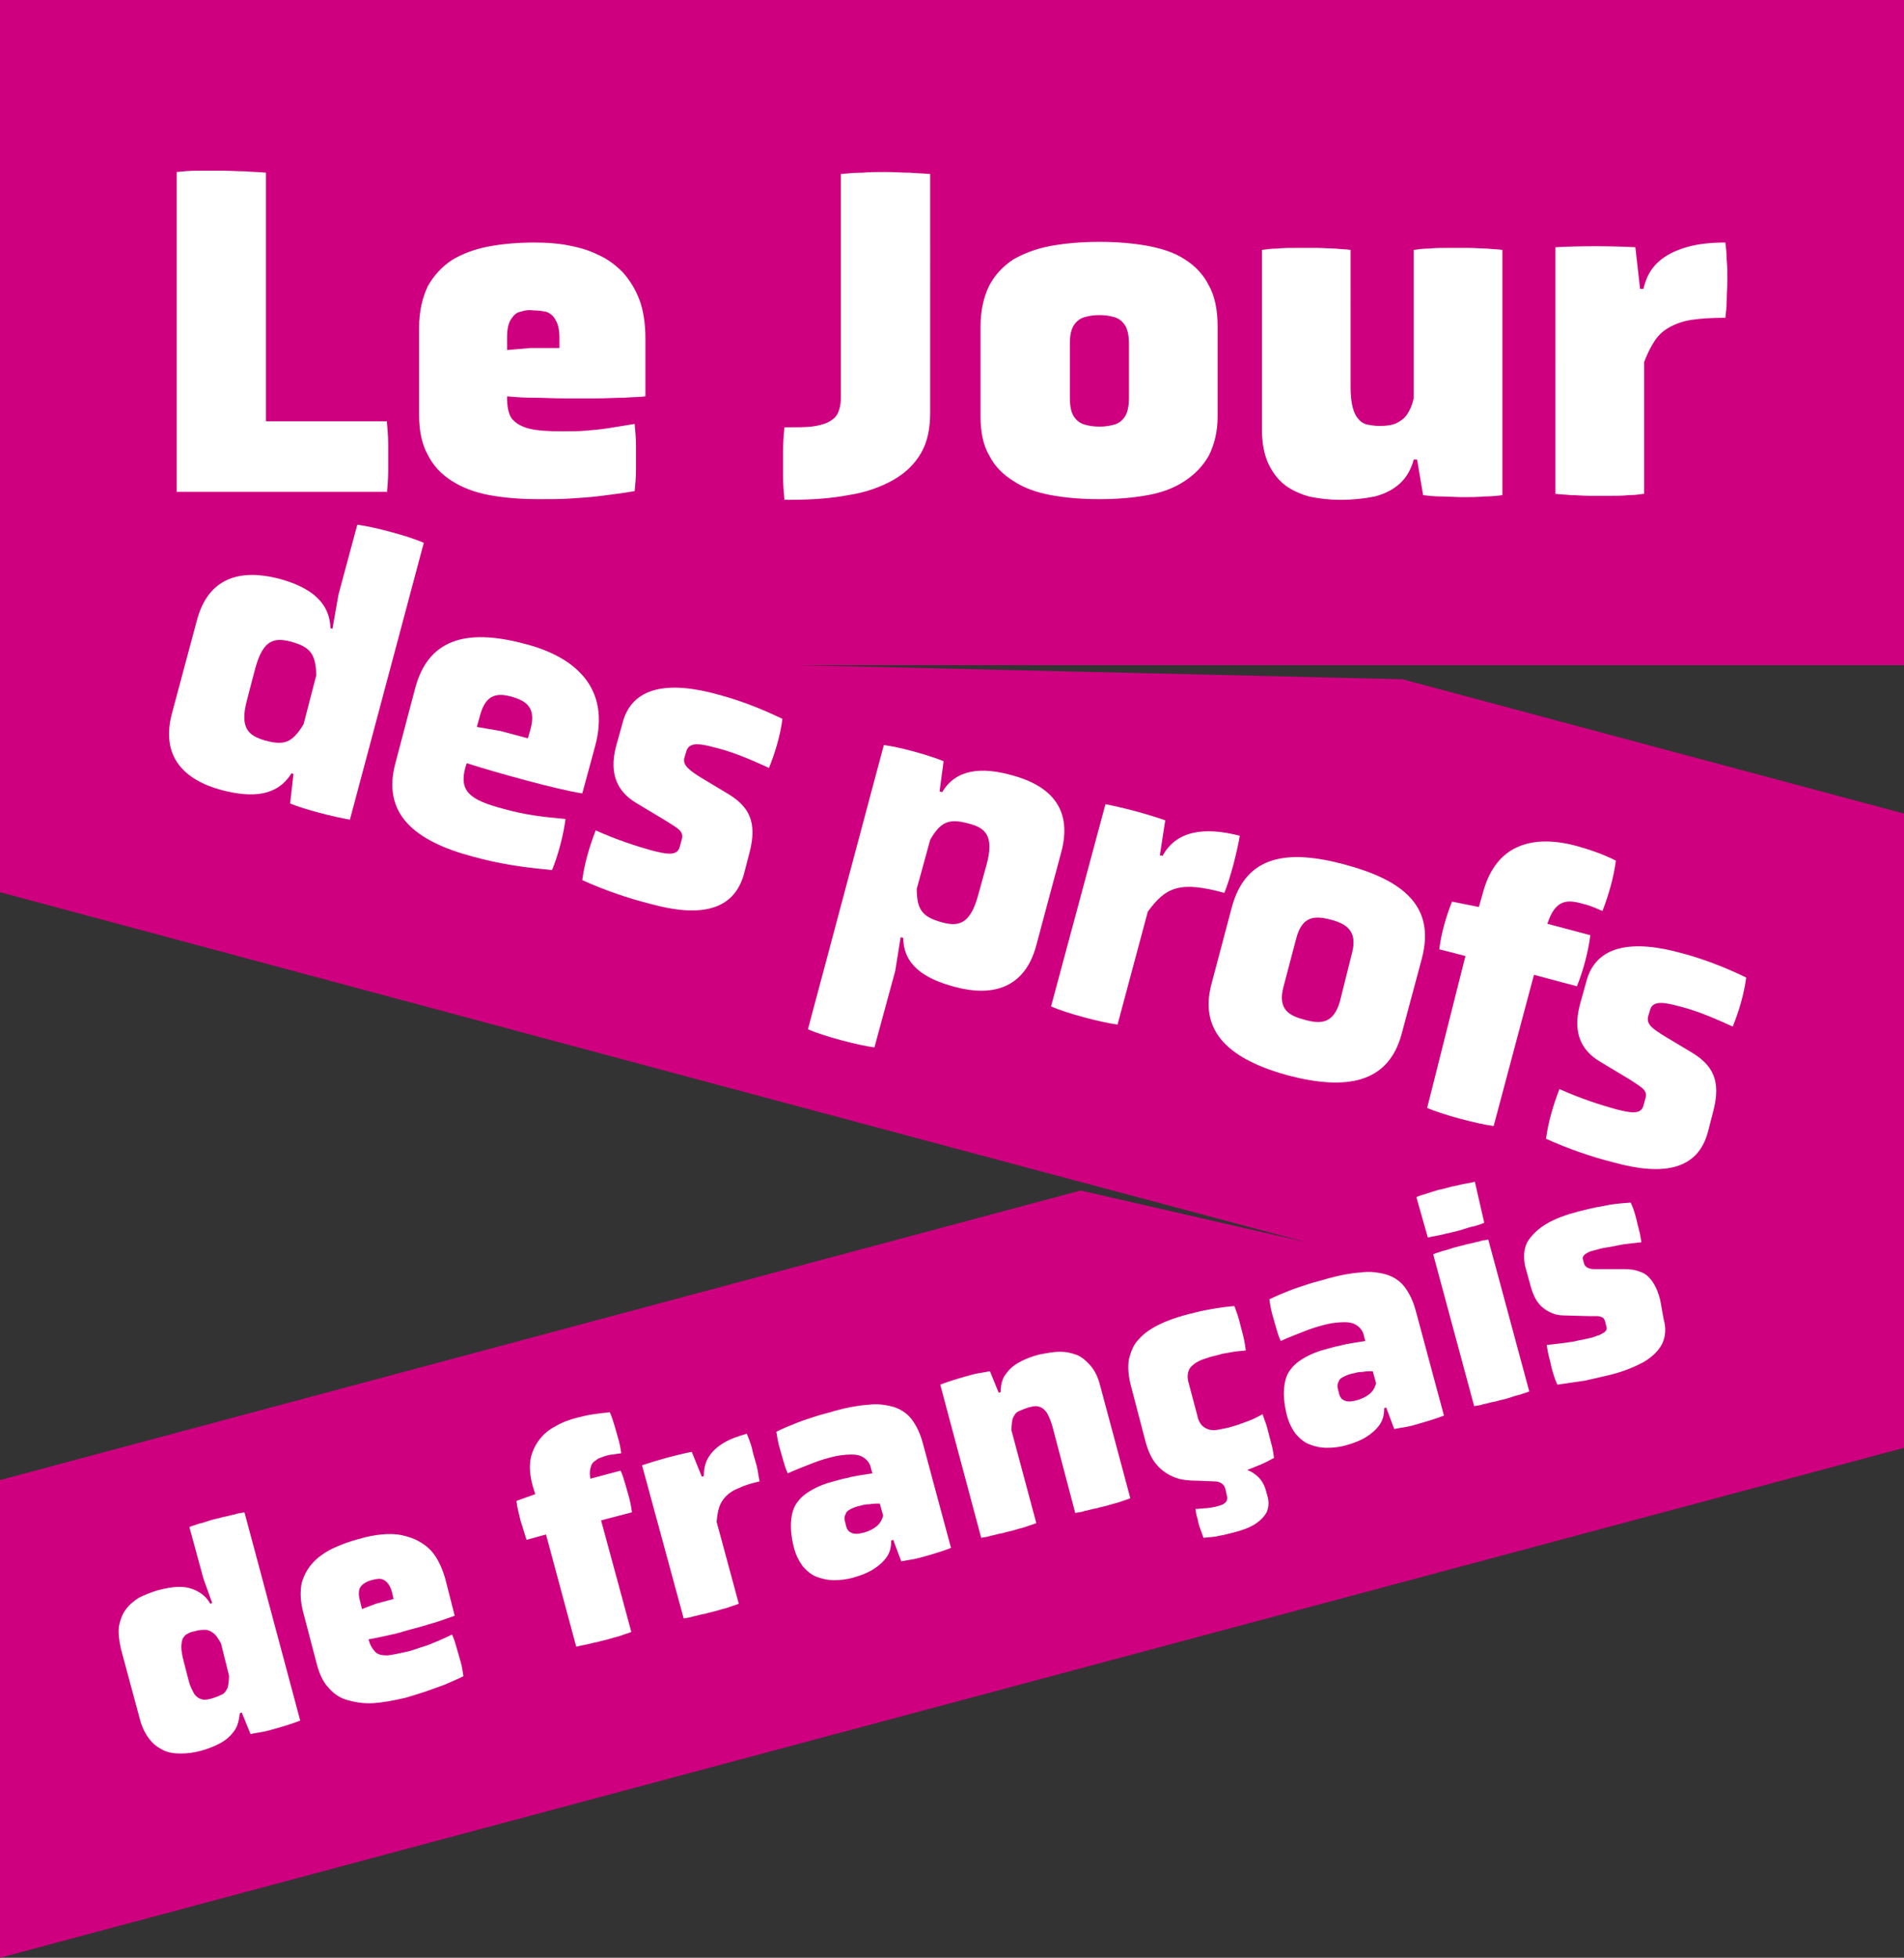
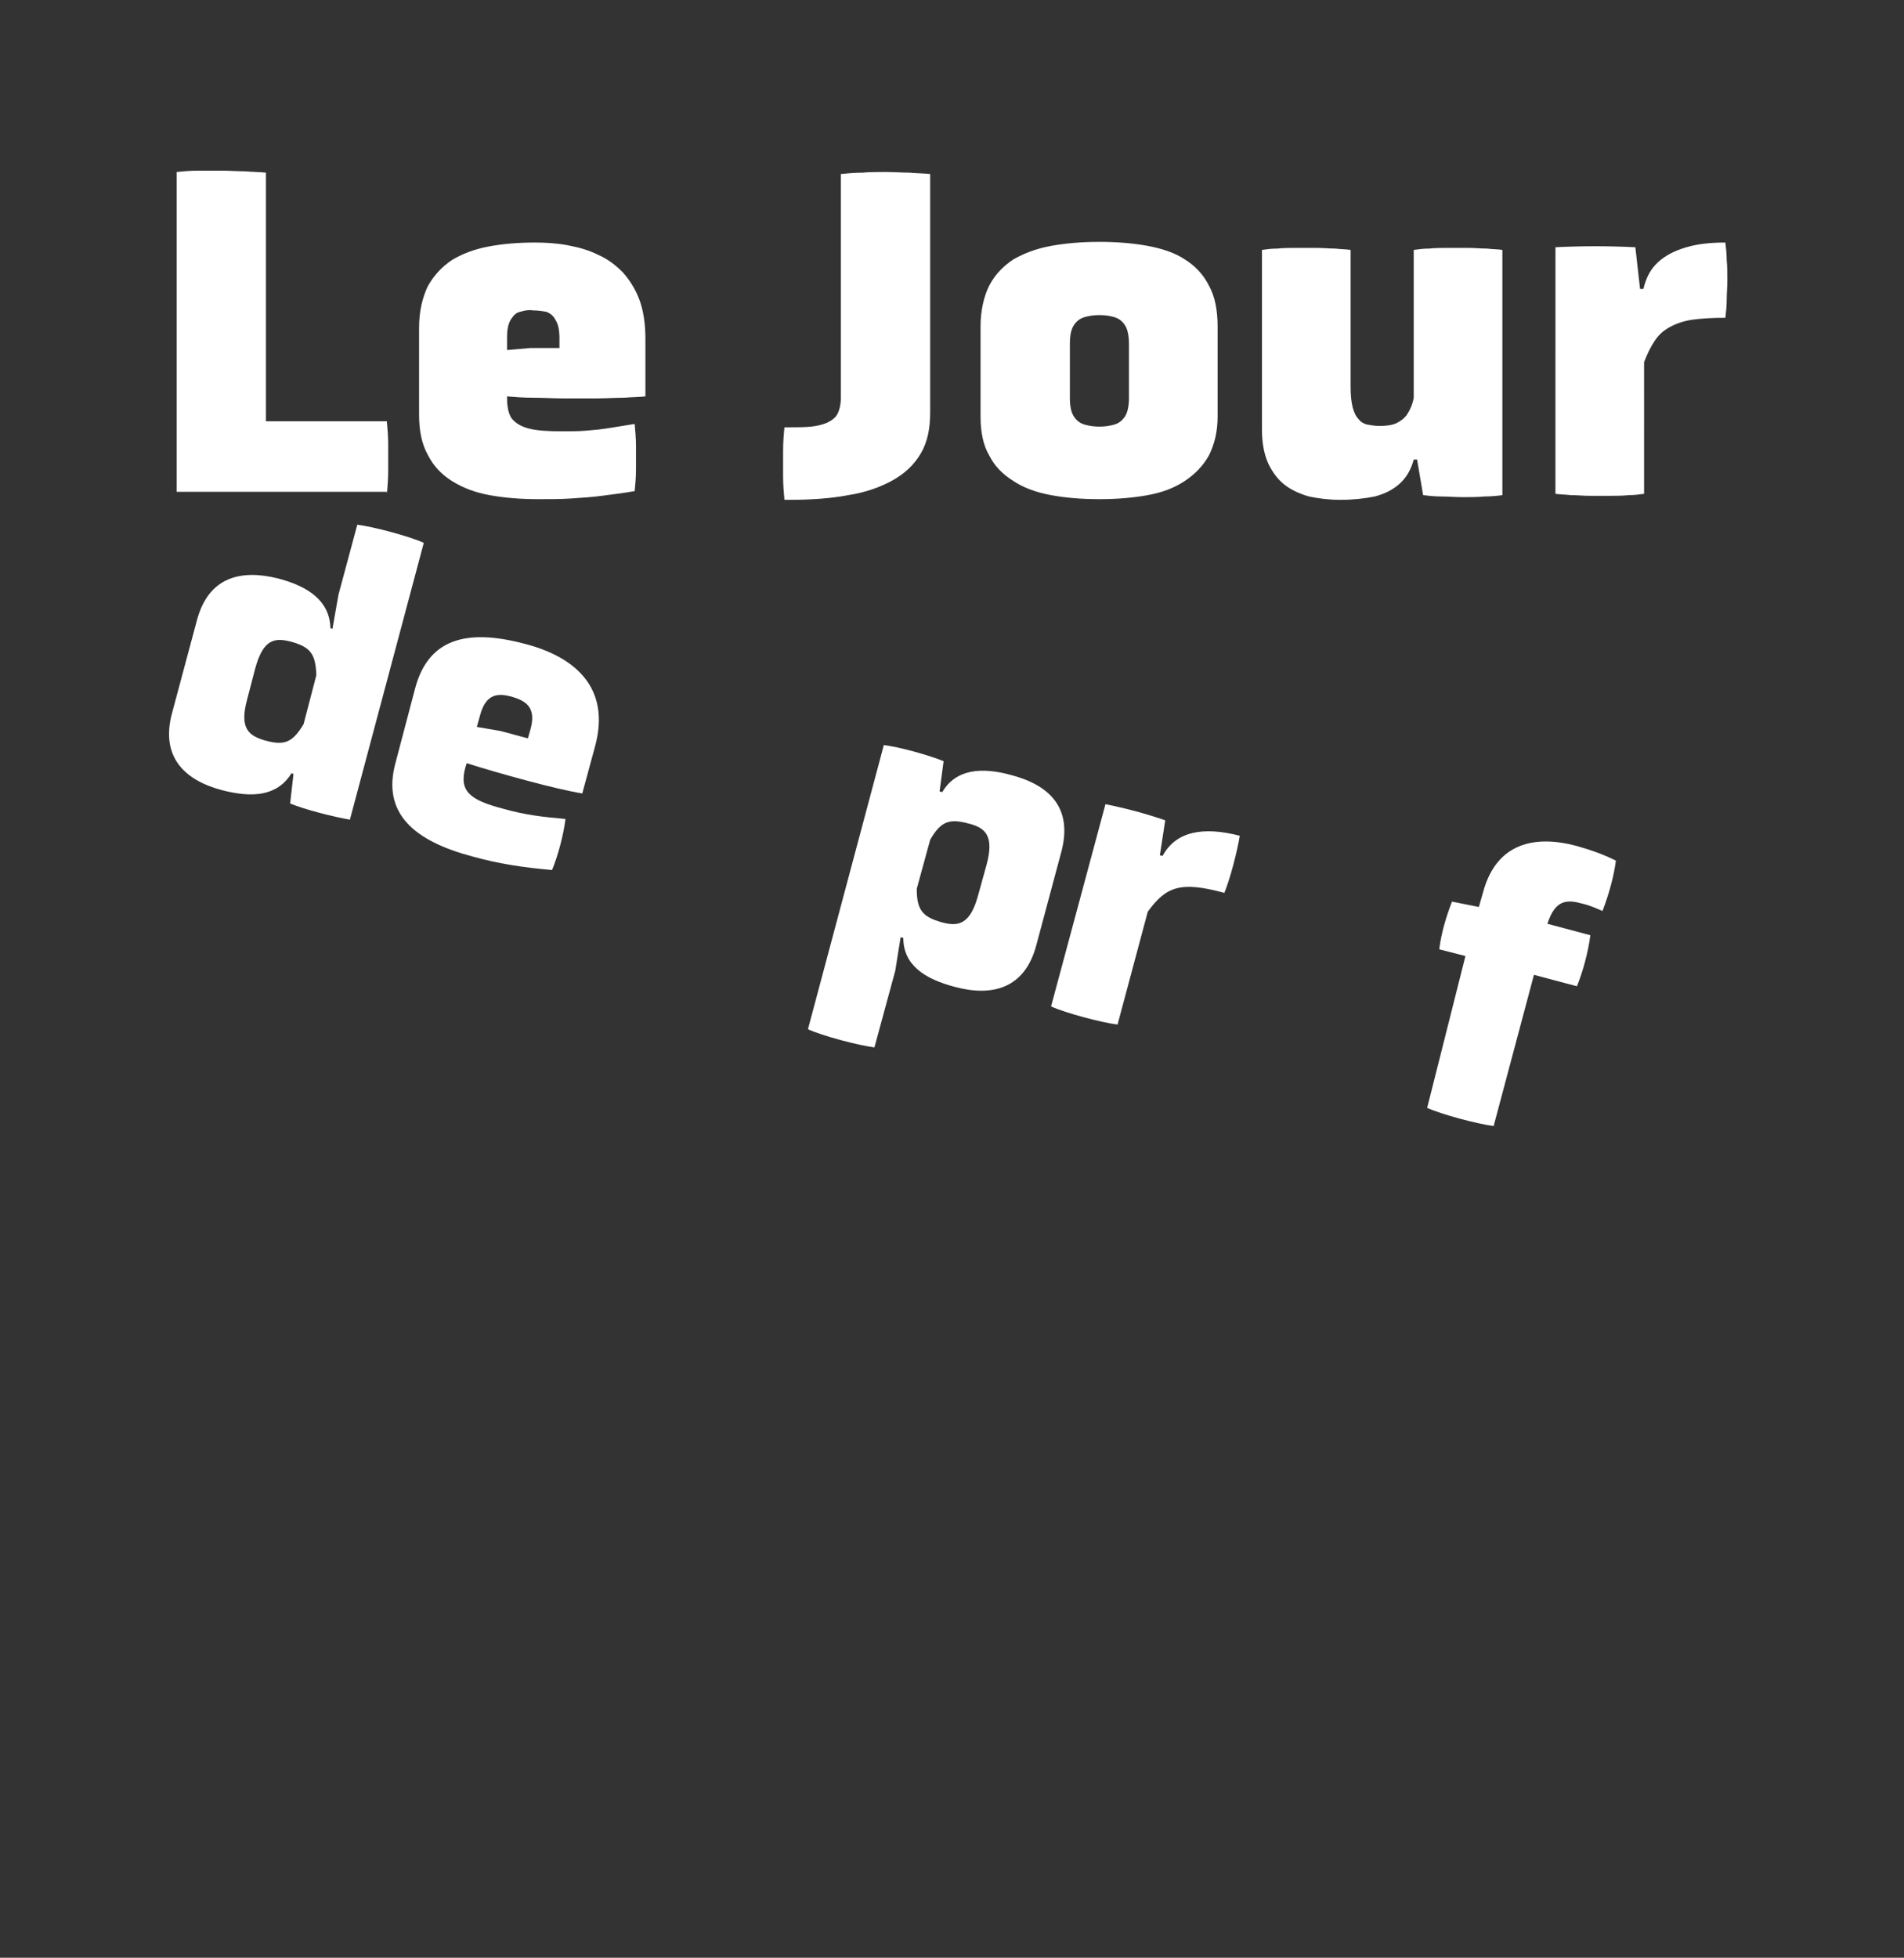
<svg xmlns="http://www.w3.org/2000/svg" version="1.1" id="Layer_1" x="0px" y="0px" viewBox="0 0 283.5 291.4" style="enable-background:new 0 0 283.5 291.4;" xml:space="preserve">
  <rect x="0" y="0" width="283.5" height="291.4" fill="#333333" stroke="none" />
  <style type="text/css">
	.st0{fill-rule:evenodd;clip-rule:evenodd;fill:#CF007F;}
	.st1{fill:#FFFFFF;}
</style>
  <g>
-     <path class="st0" d="M283.5,215.5L0,291.4v-71.1l160.9-43.1l33.6,7.7C129.6,167.6,64.8,150.2,0,132.8V0l283.5,0v99H118.8l90,2.1   l74.7,20V215.5z" />
    <path class="st1" d="M231.6,73.5c0.6,0.1,1.4,0.1,2.3,0.2c0.9,0,1.8,0.1,2.8,0.1c1,0,2,0,3,0c1,0,1.9,0,2.8-0.1   c0.9,0,1.6-0.1,2.3-0.2V53.9c0.5-1.3,1-2.3,1.6-3.2c0.6-0.9,1.3-1.5,2.2-2c0.9-0.5,2-0.9,3.3-1.1c1.4-0.2,3-0.3,5-0.3   c0.1-0.8,0.2-1.7,0.2-2.6c0-1,0.1-2,0.1-3c0-1,0-2-0.1-3c0-1-0.1-1.8-0.2-2.6c-2.2,0-4.1,0.2-5.8,0.7c-1.7,0.5-3.1,1.2-4.2,2.2   c-1.1,1-1.8,2.3-2.2,4h-0.5l-0.7-6.2c-4-0.2-8-0.2-11.9,0V73.5z M211.9,73.7c0.8,0.1,1.7,0.2,2.7,0.2c1,0,2.1,0.1,3.2,0.1   c1.1,0,2.2,0,3.2-0.1c1,0,2-0.1,2.7-0.2V37.2c-0.6-0.1-1.4-0.1-2.3-0.2c-0.9,0-1.8-0.1-2.8-0.1c-1,0-2,0-3,0c-1,0-1.9,0-2.8,0.1   c-0.9,0-1.6,0.1-2.3,0.2v22c-0.2,1.1-0.6,1.9-1,2.5c-0.4,0.6-1,1-1.6,1.3c-0.7,0.3-1.5,0.4-2.5,0.4c-0.7,0-1.2-0.1-1.8-0.2   c-0.5-0.1-1-0.4-1.3-0.8c-0.4-0.4-0.7-1-0.9-1.8c-0.2-0.8-0.3-1.8-0.3-3V37.2c-0.6-0.1-1.4-0.1-2.3-0.2c-0.9,0-1.8-0.1-2.8-0.1   c-1,0-2,0-3,0c-1,0-1.9,0-2.8,0.1c-0.9,0-1.6,0.1-2.3,0.2v26.7c0,2,0.3,3.6,0.9,5c0.6,1.3,1.4,2.4,2.4,3.2c1,0.8,2.3,1.4,3.7,1.8   c1.4,0.3,3,0.5,4.7,0.5c1.9,0,3.6-0.2,5.1-0.5c1.5-0.4,2.7-1,3.7-1.9c1-0.9,1.7-2.1,2.1-3.6h0.5L211.9,73.7z M168.1,59.2   c0,1.2-0.2,2.2-0.6,2.8c-0.4,0.6-0.9,1-1.6,1.2c-0.7,0.2-1.4,0.3-2.2,0.3c-0.8,0-1.5-0.1-2.2-0.3c-0.7-0.2-1.2-0.6-1.6-1.2   c-0.4-0.6-0.6-1.5-0.6-2.8v-8c0-1.3,0.2-2.2,0.6-2.8c0.4-0.6,0.9-1,1.6-1.2c0.7-0.2,1.4-0.3,2.2-0.3c0.8,0,1.5,0.1,2.2,0.3   c0.7,0.2,1.2,0.6,1.6,1.2c0.4,0.6,0.6,1.6,0.6,2.8V59.2z M181.3,48.6c0-2.4-0.4-4.5-1.3-6.1c-0.8-1.6-2-2.9-3.6-3.9   c-1.5-1-3.4-1.6-5.5-2c-2.2-0.4-4.6-0.6-7.2-0.6c-2.6,0-5,0.2-7.2,0.6c-2.2,0.4-4,1.1-5.6,2c-1.5,1-2.7,2.2-3.6,3.9   c-0.8,1.6-1.3,3.7-1.3,6.1V62c0,2.3,0.4,4.3,1.3,5.8c0.8,1.6,2,2.8,3.6,3.8c1.5,1,3.4,1.7,5.6,2.1c2.2,0.4,4.5,0.6,7.2,0.6   c2.6,0,5-0.2,7.2-0.6c2.2-0.4,4-1.1,5.5-2.1c1.5-1,2.7-2.2,3.6-3.8c0.8-1.6,1.3-3.5,1.3-5.8V48.6z M117.4,74.4   c3.3,0,6.3-0.2,8.9-0.7c2.6-0.4,4.8-1.2,6.6-2.2c1.8-1,3.2-2.3,4.2-4c1-1.7,1.4-3.7,1.4-6.1V25.9c-0.9-0.1-2-0.1-3.1-0.2   c-1.1,0-2.3-0.1-3.5-0.1c-1.2,0-2.4,0-3.5,0.1c-1.1,0-2.2,0.1-3.2,0.2v33.3c0,1-0.2,1.8-0.5,2.4c-0.3,0.6-0.9,1-1.5,1.3   c-0.7,0.3-1.5,0.5-2.4,0.6c-1,0.1-2,0.1-3.2,0.1h-0.8c-0.1,1-0.2,2.2-0.2,3.5c0,1.3,0,2.5,0,3.8c0,1.3,0.1,2.4,0.2,3.5H117.4z    M83.2,51.8H79l-3.5,0.3v-1.9c0-1.2,0.2-2.1,0.6-2.7c0.4-0.6,0.8-1,1.4-1.1c0.6-0.2,1.2-0.3,1.9-0.2c0.7,0,1.3,0.1,1.9,0.2   c0.6,0.2,1.1,0.6,1.4,1.2c0.4,0.6,0.6,1.5,0.6,2.7V51.8z M96.1,50.4c0-2.2-0.3-4.2-0.9-5.8c-0.6-1.6-1.5-3-2.5-4.1   c-1.1-1.1-2.3-2-3.7-2.6c-1.4-0.7-2.9-1.1-4.5-1.4c-1.6-0.3-3.2-0.4-4.9-0.4c-2.5,0-4.8,0.2-6.9,0.6c-2.1,0.4-3.9,1.1-5.4,2   c-1.5,1-2.7,2.3-3.6,3.9c-0.8,1.7-1.3,3.7-1.3,6.2v12.9c0,2.4,0.4,4.4,1.3,6c0.8,1.6,2,2.9,3.6,3.9c1.6,1,3.4,1.7,5.6,2.1   c2.2,0.4,4.6,0.6,7.3,0.6c1.7,0,3.3,0,4.8-0.1c1.5-0.1,3.1-0.2,4.6-0.4c1.5-0.2,3.2-0.4,4.9-0.7c0.1-1,0.2-2.1,0.2-3.3   c0-1.2,0-2.3,0-3.4c0-1.1-0.1-2.2-0.2-3.3c-1.3,0.2-2.5,0.4-3.7,0.6c-1.2,0.2-2.3,0.3-3.5,0.4c-1.2,0.1-2.4,0.1-3.6,0.1   c-2.1,0-3.7-0.1-4.9-0.4c-1.2-0.3-2-0.8-2.6-1.5c-0.5-0.7-0.7-1.8-0.7-3.1V59c1.2,0.1,2.4,0.2,3.9,0.2c1.5,0,3,0.1,4.6,0.1   c1.6,0,3.1,0,4.7,0c1.5,0,2.9-0.1,4.2-0.1c1.3-0.1,2.4-0.1,3.2-0.2V50.4z M57.6,73.5c0.1-1,0.2-2.2,0.2-3.5c0-1.3,0-2.5,0-3.8   c0-1.3-0.1-2.4-0.2-3.5h-18v-37c-0.9-0.1-2-0.1-3.1-0.2c-1.1,0-2.3-0.1-3.5-0.1c-1.2,0-2.4,0-3.5,0c-1.2,0-2.2,0.1-3.2,0.2v47.6   H57.6z" />
  </g>
  <g>
    <path class="st1" d="M43.7,115.2l-0.3-0.1c-2.1,3.4-5.8,3.7-10.4,2.5c-5.6-1.5-9.1-5-7.4-11.4l3.7-13.8c1.7-6.5,6.5-7.7,12.1-6.3   c4.6,1.2,7.7,3.4,7.8,7.4l0.3,0.1l0.9-5.1l2.8-10.4c2.4,0.3,7.7,1.7,9.9,2.7l-11,41.2c-2.4-0.4-6.7-1.5-8.9-2.4L43.7,115.2z    M47.1,100.5c-0.1-3.2-0.9-4.2-3.8-5c-2.4-0.6-4.1-0.4-5.3,4l-1.2,4.6c-1.2,4.4,0.3,5.4,2.6,6.1c2.9,0.8,4.1,0.4,5.8-2.4   L47.1,100.5z" />
    <path class="st1" d="M86.7,118.1c-3.8-0.6-12.5-3-17.2-4.5l-0.2,0.6c-1,3.6,0.7,4.9,5.7,6.2c3.2,0.9,5.8,1.2,9.2,1.5   c-0.3,2.4-1.1,5.4-2,7.6c-4.4-0.4-7.8-0.9-11.8-2c-8.7-2.3-13.6-6.4-11.5-14l2.9-11c2.1-8,8.5-8.8,16.6-6.6   c7.1,1.9,12.6,6.4,10.2,15.2L86.7,118.1z M79,108.5c0.9-3.3-0.8-4.2-2.8-4.8c-1.9-0.5-3.8-0.6-4.7,2.7l-0.5,1.8l3.5,0.6l4.1,1.1   L79,108.5z" />
-     <path class="st1" d="M110.8,130c-1.5,5.6-6.6,6.6-14.1,4.5c-3.2-0.8-6.7-2-10-3.5c0.3-2.4,1.1-5.1,2-7.4c3.1,1.4,6.2,2.4,8.4,3   c2,0.5,3.7,0.9,4.1-0.5l0.3-1.1c0.4-1.3-0.6-1.7-2.3-2.8l-4.5-2.7c-2.8-1.7-4-4.3-3-8.3l1-3.6c1.4-5.4,6.8-6.3,14.3-4.2   c3,0.8,6.2,2,9.5,3.6c-0.3,2.4-1.1,5.1-2,7.3c-3.5-1.6-5.8-2.5-8.3-3.1c-1.9-0.5-3.6-0.8-4,0.6l-0.3,1c-0.3,1.1,0.8,1.9,2.4,2.9   l4,2.4c3.2,1.9,4.5,4.2,3.3,8.8L110.8,130z" />
    <path class="st1" d="M131.6,110.9c2.4,0.3,6.7,1.5,8.9,2.4l-0.6,4.5l0.4,0.1c2-3.4,5.8-3.8,10.4-2.5c5.6,1.5,9.1,4.9,7.3,11.5   l-3.7,13.8c-1.7,6.4-6.5,7.7-12.1,6.2c-4.6-1.2-7.7-3.3-7.7-7.3l-0.4-0.1l-0.8,5l-3.1,11.4c-2.4-0.3-7.7-1.7-9.9-2.7L131.6,110.9z    M146.9,128.7c1.2-4.4-0.3-5.5-2.6-6.1c-2.9-0.8-4.2-0.4-5.8,2.4l-2,7.3c0,3.2,0.9,4.2,3.8,5c2.3,0.6,4.1,0.4,5.3-3.9L146.9,128.7z   " />
    <path class="st1" d="M164.6,119.7c3,0.6,6,1.4,8.9,2.4l-0.8,5.2l0.4,0.1c2-3.7,6.1-4.4,11.5-3c-0.4,2.4-1.4,6.3-2.3,8.5   c-6.6-1.8-8.7-0.9-11.4,2.8l-4.5,16.8c-2.4-0.3-7.7-1.7-9.9-2.7L164.6,119.7z" />
-     <path class="st1" d="M208.7,153.9c-2,7.4-8.3,8.4-16.8,6.2c-8.5-2.3-13.5-6.3-11.5-13.7l3-11.3c2.1-7.9,8.4-8.7,16.9-6.4   c8.5,2.3,13.5,6.1,11.4,14L208.7,153.9z M201.3,141.9c0.9-3.4-0.9-4.4-3.1-5c-2.3-0.6-4.3-0.7-5.2,2.8l-1.9,7.2   c-0.9,3.4,0.9,4.3,3.2,4.9c2.2,0.6,4.2,0.7,5.2-2.7L201.3,141.9z" />
    <path class="st1" d="M218.2,142.3l-3.9-1c0.3-2.4,1-4.8,1.9-7.1l4,0.8l0.6-2.1c2-7.6,7.9-8.6,13.9-7c2.1,0.6,3.9,1.2,5.9,2.2   c-0.3,2.4-1.1,5.2-2,7.5c-1.1-0.5-2.1-0.9-3-1.1c-2.2-0.6-4-0.7-5.2,3l6.4,1.7c-0.3,2.4-1.1,5.4-2,7.6l-6.4-1.7l-6,22.5   c-2.4-0.3-7.7-1.7-9.9-2.7L218.2,142.3z" />
-     <path class="st1" d="M254.3,168.5c-1.5,5.6-6.6,6.6-14.1,4.5c-3.2-0.8-6.7-2-10-3.5c0.3-2.4,1.1-5.1,2-7.4c3.1,1.4,6.2,2.4,8.4,3   c2,0.5,3.7,0.9,4.1-0.5l0.3-1.1c0.4-1.3-0.7-1.7-2.3-2.8l-4.5-2.7c-2.8-1.7-4-4.3-3-8.3l1-3.6c1.4-5.4,6.8-6.3,14.3-4.2   c3,0.8,6.2,2,9.5,3.6c-0.3,2.4-1.1,5.1-2,7.3c-3.5-1.6-5.8-2.5-8.3-3.1c-1.9-0.5-3.6-0.8-4,0.6l-0.3,1c-0.3,1.2,0.8,1.9,2.4,2.9   l4,2.4c3.2,1.9,4.5,4.2,3.3,8.8L254.3,168.5z" />
  </g>
-   <path class="st1" d="M247.2,193.5c-0.3-1.2-0.7-2.1-1.2-2.8c-0.5-0.7-1.1-1.2-1.8-1.4c-0.7-0.3-1.5-0.4-2.4-0.4l-3.3,0  c-0.5,0-0.9,0-1.2,0c-0.4,0-0.7-0.1-0.9-0.2c-0.2-0.1-0.4-0.3-0.5-0.5l-0.2-0.7c-0.1-0.3,0-0.5,0.2-0.7c0.2-0.2,0.4-0.3,0.8-0.5  c0.3-0.1,0.7-0.2,1.1-0.3c0.6-0.2,1.2-0.3,1.9-0.4c0.7-0.1,1.4-0.3,2.1-0.4c0.8-0.1,1.7-0.2,2.6-0.3c-0.1-0.6-0.2-1.3-0.4-2  c-0.2-0.7-0.3-1.3-0.5-2c-0.2-0.7-0.4-1.3-0.7-1.9c-1.4,0.1-2.7,0.2-4,0.5c-1.3,0.2-2.5,0.5-3.7,0.8c-1.9,0.5-3.6,1.1-4.9,1.9  c-1.3,0.8-2.2,1.7-2.8,2.7c-0.5,1-0.6,2.2-0.3,3.6l0.8,2.9c0.4,1.5,1,2.6,1.9,3.3c0.9,0.7,1.9,1.1,3.1,1.1l3.7,0.1  c0.5,0,0.9,0,1.2,0c0.3,0,0.6,0.1,0.8,0.2c0.2,0.1,0.3,0.3,0.4,0.6l0.2,0.8c0.1,0.3,0,0.5-0.2,0.7c-0.2,0.2-0.5,0.3-0.8,0.5  c-0.4,0.1-0.8,0.3-1.2,0.4c-0.5,0.1-1.2,0.3-1.9,0.4c-0.7,0.2-1.5,0.3-2.3,0.4c-0.8,0.1-1.6,0.2-2.5,0.3c0.1,0.6,0.2,1.3,0.4,2  c0.2,0.7,0.3,1.4,0.5,2c0.2,0.7,0.4,1.3,0.7,1.9c1.4-0.2,2.8-0.4,4.1-0.6c1.4-0.3,2.6-0.6,3.9-0.9c2-0.5,3.6-1.2,4.9-1.9  c1.3-0.8,2.2-1.7,2.7-2.7c0.5-1.1,0.6-2.3,0.2-3.7L247.2,193.5z M219.6,175.9c-0.4,0.1-0.9,0.2-1.5,0.3c-0.6,0.1-1.2,0.3-1.9,0.4  c-0.7,0.2-1.4,0.4-2,0.5c-0.7,0.2-1.3,0.4-1.9,0.6c-0.6,0.2-1.1,0.3-1.4,0.5l1.7,6c0.4-0.1,0.9-0.2,1.5-0.3c0.6-0.1,1.2-0.3,1.8-0.4  c0.7-0.2,1.3-0.3,1.9-0.5c0.6-0.2,1.2-0.4,1.8-0.5c0.6-0.2,1-0.3,1.4-0.5L219.6,175.9z M219.5,209.3c0.4-0.1,0.9-0.1,1.4-0.3  c0.6-0.1,1.1-0.3,1.8-0.4c0.6-0.2,1.3-0.3,1.9-0.5c0.6-0.2,1.2-0.4,1.7-0.5c0.5-0.2,1-0.3,1.4-0.5l-6.1-22.6  c-0.4,0.1-0.9,0.1-1.4,0.3c-0.6,0.1-1.1,0.3-1.8,0.4c-0.6,0.2-1.2,0.3-1.9,0.5c-0.6,0.2-1.2,0.4-1.7,0.5c-0.5,0.2-1,0.3-1.4,0.5  L219.5,209.3z M204.9,205.9c-0.2,0.7-0.5,1.2-1,1.6c-0.5,0.4-1.1,0.7-1.8,0.9c-0.4,0.1-0.8,0.2-1.2,0.2c-0.4,0-0.7-0.1-1-0.3  c-0.3-0.2-0.5-0.6-0.6-1.2c-0.2-0.6-0.2-1.1,0-1.4c0.1-0.4,0.4-0.6,0.8-0.8c0.4-0.2,0.9-0.4,1.5-0.5c0.3-0.1,0.8-0.2,1.3-0.2  c0.5-0.1,1-0.1,1.5-0.1L204.9,205.9z M207.6,212.7c0.5-0.1,1.1-0.2,1.7-0.3c0.7-0.1,1.3-0.3,2-0.5c0.7-0.2,1.4-0.4,2-0.6  c0.6-0.2,1.2-0.4,1.7-0.6l-4.2-15.6c-0.4-1.5-1-2.7-1.7-3.6c-0.7-0.9-1.7-1.5-2.7-1.8c-1.1-0.3-2.4-0.5-3.8-0.3  c-1.5,0.1-3.1,0.4-4.9,0.9c-0.9,0.3-1.9,0.5-2.8,0.8c-0.9,0.3-1.9,0.6-2.9,1c-1,0.4-2,0.8-3,1.3c0.1,0.7,0.2,1.3,0.4,2.1  c0.2,0.7,0.4,1.4,0.6,2.1c0.2,0.7,0.4,1.4,0.7,2c1.3-0.6,2.4-1,3.4-1.4c1-0.4,1.9-0.7,2.7-0.9c1.4-0.4,2.5-0.5,3.4-0.5  c0.9,0,1.5,0.2,2,0.6c0.5,0.4,0.8,0.9,0.9,1.5l0.2,0.7c-0.6,0.1-1.3,0.2-1.9,0.3c-0.6,0.1-1.2,0.2-1.9,0.4c-0.6,0.1-1.3,0.3-2,0.5  c-1.2,0.3-2.2,0.7-3.1,1.2c-0.9,0.5-1.7,1.1-2.2,1.8c-0.6,0.7-0.9,1.7-1,2.8c-0.1,1.1,0,2.4,0.4,4c0.3,1.2,0.8,2.1,1.3,2.8  c0.6,0.7,1.3,1.3,2.1,1.6c0.8,0.3,1.6,0.5,2.6,0.5c0.9,0,1.9-0.1,2.9-0.4c1.1-0.3,2.1-0.7,2.9-1.2c0.8-0.5,1.5-1.1,2-1.8  c0.5-0.7,0.7-1.5,0.7-2.5l0.3-0.1L207.6,212.7z M188.5,221.9c-0.2-0.8-0.6-1.5-1.1-2c-0.5-0.5-1.1-0.9-1.7-1.1  c0.7-0.3,1.3-0.5,2-0.8c0.7-0.3,1.3-0.6,2-1c-0.1-0.7-0.2-1.4-0.4-2.1c-0.2-0.8-0.4-1.5-0.6-2.3c-0.2-0.8-0.5-1.4-0.7-2.1  c-0.6,0.3-1.1,0.6-1.6,0.8c-0.5,0.2-1,0.4-1.6,0.6c-0.5,0.2-1.2,0.4-1.9,0.6c-0.5,0.1-1,0.2-1.5,0.3c-0.5,0.1-0.9,0.1-1.3,0  c-0.4-0.1-0.8-0.3-1.1-0.6c-0.3-0.3-0.6-0.8-0.7-1.4l-1.3-4.9c-0.2-0.6-0.2-1.1-0.1-1.6c0.1-0.4,0.3-0.8,0.7-1.1  c0.3-0.3,0.7-0.5,1.1-0.7c0.4-0.2,0.9-0.3,1.4-0.5c0.7-0.2,1.3-0.3,1.9-0.5c0.6-0.1,1.2-0.2,1.7-0.3c0.6-0.1,1.2-0.1,1.8-0.2  c-0.1-0.7-0.2-1.4-0.4-2.2c-0.2-0.8-0.4-1.5-0.6-2.3c-0.2-0.8-0.5-1.5-0.7-2.1c-1.3,0.1-2.6,0.3-3.7,0.5c-1.2,0.2-2.3,0.5-3.5,0.8  c-1.5,0.4-2.9,0.9-4.1,1.5c-1.2,0.6-2.2,1.3-2.9,2.1c-0.8,0.8-1.2,1.8-1.5,3c-0.2,1.1-0.1,2.5,0.3,4l2.2,8.4  c0.4,1.4,0.9,2.5,1.7,3.4c0.7,0.8,1.6,1.4,2.6,1.8c1,0.4,2.2,0.5,3.5,0.5l2.4,0.1c0.5,0,0.8,0.1,1.1,0.3c0.3,0.2,0.5,0.5,0.6,1  l0.2,0.9c0.1,0.3,0,0.6-0.1,0.8c-0.2,0.2-0.4,0.4-0.7,0.5c-0.3,0.1-0.6,0.2-1,0.3c-0.2,0-0.4,0.1-0.6,0.1c-0.2,0-0.5,0.1-0.9,0.1  c-0.4,0-0.8,0.1-1.4,0.1c0.1,0.5,0.1,0.9,0.3,1.4c0.1,0.5,0.2,1,0.4,1.5c0.2,0.5,0.3,0.9,0.5,1.4c0.8-0.1,1.6-0.1,2.3-0.3  c0.7-0.1,1.4-0.3,2.2-0.5c1.2-0.3,2.3-0.7,3.1-1.2c0.8-0.5,1.4-1.1,1.8-1.8c0.3-0.7,0.4-1.5,0.1-2.5L188.5,221.9z M160.1,225.2  c0.4-0.1,0.9-0.1,1.4-0.3c0.6-0.1,1.1-0.3,1.8-0.4c0.6-0.2,1.3-0.3,1.9-0.5c0.6-0.2,1.2-0.3,1.7-0.5c0.5-0.2,1-0.3,1.4-0.5  l-4.5-16.8c-0.3-1.2-0.8-2.2-1.4-2.9c-0.6-0.7-1.3-1.3-2-1.6c-0.8-0.3-1.6-0.5-2.6-0.5c-0.9,0-1.9,0.2-3,0.4  c-1.2,0.3-2.2,0.7-3.1,1.2c-0.9,0.5-1.5,1.1-2,1.8c-0.5,0.7-0.7,1.6-0.7,2.6l-0.3,0.1l-1.3-3.2c-0.5,0.1-1.1,0.2-1.7,0.3  c-0.6,0.1-1.3,0.3-2,0.5c-0.7,0.2-1.4,0.4-2,0.6c-0.6,0.2-1.2,0.4-1.7,0.6l6.1,22.8c0.4-0.1,0.9-0.1,1.4-0.3  c0.6-0.1,1.1-0.3,1.8-0.4c0.6-0.2,1.3-0.3,1.9-0.5c0.6-0.2,1.2-0.3,1.7-0.5c0.5-0.2,1-0.3,1.4-0.5l-3.7-13.8c0-0.8,0.1-1.4,0.2-1.8  c0.2-0.4,0.4-0.8,0.8-1c0.4-0.2,0.9-0.4,1.5-0.6c0.4-0.1,0.8-0.2,1.1-0.2c0.3,0,0.7,0.1,1,0.3c0.3,0.2,0.6,0.5,0.8,0.9  c0.2,0.4,0.5,1.1,0.7,1.8L160.1,225.2z M131.5,225.6c-0.2,0.7-0.5,1.2-1,1.6c-0.5,0.4-1.1,0.7-1.8,0.9c-0.4,0.1-0.8,0.2-1.2,0.2  c-0.4,0-0.7-0.1-1-0.3c-0.3-0.2-0.5-0.6-0.6-1.2c-0.2-0.6-0.2-1.1,0-1.4c0.1-0.4,0.4-0.6,0.8-0.8c0.4-0.2,0.9-0.4,1.5-0.5  c0.3-0.1,0.7-0.2,1.3-0.2c0.5-0.1,1-0.1,1.5-0.1L131.5,225.6z M134.2,232.4c0.5-0.1,1.1-0.2,1.7-0.3c0.6-0.1,1.3-0.3,2-0.5  c0.7-0.2,1.4-0.4,2-0.6c0.6-0.2,1.2-0.4,1.7-0.6l-4.2-15.6c-0.4-1.5-1-2.7-1.7-3.6c-0.7-0.9-1.7-1.5-2.7-1.8  c-1.1-0.3-2.4-0.5-3.8-0.3c-1.5,0.1-3.1,0.4-4.9,0.9c-0.9,0.3-1.9,0.5-2.8,0.8c-0.9,0.3-1.9,0.6-2.9,1c-1,0.4-2,0.8-3,1.3  c0.1,0.7,0.2,1.3,0.4,2.1c0.2,0.7,0.4,1.4,0.6,2.1c0.2,0.7,0.4,1.4,0.7,2c1.3-0.6,2.4-1,3.4-1.4c1-0.4,1.9-0.7,2.7-0.9  c1.4-0.4,2.5-0.5,3.4-0.5c0.9,0,1.5,0.2,2,0.6c0.5,0.4,0.8,0.9,0.9,1.5l0.2,0.7c-0.7,0.1-1.3,0.2-1.9,0.3c-0.6,0.1-1.2,0.2-1.9,0.4  c-0.6,0.1-1.3,0.3-2,0.5c-1.2,0.3-2.2,0.7-3.1,1.2c-0.9,0.5-1.7,1.1-2.2,1.8c-0.6,0.7-0.9,1.7-1,2.8c-0.1,1.1,0,2.4,0.4,4  c0.3,1.2,0.8,2.1,1.3,2.8c0.6,0.7,1.3,1.3,2.1,1.6c0.8,0.3,1.6,0.5,2.6,0.5c0.9,0,1.9-0.1,2.9-0.4c1.1-0.3,2.1-0.7,2.9-1.2  c0.8-0.5,1.5-1.1,2-1.8c0.5-0.7,0.7-1.5,0.7-2.5l0.3-0.1L134.2,232.4z M101.8,240.9c0.4-0.1,0.9-0.1,1.4-0.3  c0.6-0.1,1.1-0.3,1.8-0.4c0.6-0.2,1.3-0.3,1.9-0.5c0.6-0.2,1.2-0.3,1.7-0.5c0.5-0.2,1-0.3,1.4-0.5l-3.3-12.2  c0.1-0.9,0.2-1.6,0.4-2.2c0.2-0.6,0.6-1.2,1-1.6c0.5-0.5,1.1-0.9,1.9-1.2c0.8-0.4,1.8-0.7,3.1-1c-0.1-0.5-0.2-1.1-0.3-1.7  c-0.1-0.6-0.3-1.2-0.5-1.9c-0.2-0.6-0.3-1.3-0.5-1.9c-0.2-0.6-0.4-1.1-0.6-1.6c-1.4,0.4-2.5,0.8-3.5,1.4c-1,0.6-1.7,1.3-2.2,2.1  c-0.5,0.8-0.7,1.8-0.7,2.8l-0.3,0.1l-1.5-3.7c-2.5,0.5-5,1.2-7.4,2L101.8,240.9z M85.8,245.1c0.4-0.1,0.9-0.2,1.4-0.3  c0.6-0.1,1.1-0.3,1.8-0.4c0.6-0.2,1.3-0.3,1.9-0.5c0.6-0.2,1.2-0.3,1.7-0.5c0.5-0.2,1-0.3,1.4-0.5l-4.5-16.6l4.6-1.2  c-0.1-0.7-0.2-1.3-0.4-2.1c-0.2-0.7-0.4-1.4-0.6-2.1c-0.2-0.7-0.4-1.4-0.7-2l-4.5,1.2c-0.1-0.6-0.1-1.1,0-1.5  c0.1-0.4,0.2-0.7,0.4-0.9c0.2-0.2,0.5-0.4,0.8-0.6c0.3-0.1,0.7-0.3,1.1-0.4c0.3-0.1,0.7-0.2,1.1-0.2c0.4-0.1,0.8-0.1,1.2-0.2  c-0.1-0.7-0.2-1.3-0.4-2c-0.2-0.7-0.4-1.4-0.6-2.1c-0.2-0.7-0.4-1.3-0.7-2c-0.9,0.1-1.7,0.2-2.4,0.3c-0.8,0.1-1.6,0.3-2.4,0.5  c-1.2,0.3-2.3,0.7-3.3,1.3c-1,0.5-1.8,1.2-2.4,2c-0.6,0.8-1.1,1.8-1.3,2.9c-0.2,1.1-0.1,2.4,0.3,3.9l0.4,1.3l-2.8,1  c0.1,1,0.4,2,0.6,2.9c0.3,1,0.6,1.9,0.9,2.9l2.9-0.8L85.8,245.1z M58.6,238l-2.6,0.7l-2.1,0.8l-0.3-1.2c-0.2-0.7-0.2-1.3-0.1-1.7  c0.1-0.4,0.4-0.7,0.7-0.9c0.3-0.2,0.7-0.4,1.1-0.5c0.4-0.1,0.8-0.2,1.2-0.2c0.4,0,0.8,0.2,1.1,0.5c0.3,0.3,0.6,0.8,0.8,1.6L58.6,238  z M66.3,235c-0.4-1.4-0.9-2.5-1.5-3.4c-0.6-0.9-1.4-1.6-2.3-2.1c-0.8-0.5-1.8-0.8-2.7-1c-1-0.2-2-0.2-3-0.1c-1,0.1-2.1,0.3-3.1,0.6  c-1.6,0.4-2.9,0.9-4.2,1.5c-1.2,0.6-2.2,1.3-3,2.2c-0.8,0.9-1.3,1.9-1.6,3c-0.2,1.2-0.2,2.5,0.2,4.1l2.1,8c0.4,1.5,1,2.7,1.8,3.5  c0.8,0.9,1.7,1.5,2.9,1.8c1.1,0.3,2.4,0.5,3.8,0.4c1.4-0.1,3-0.4,4.7-0.8c1-0.3,2-0.6,2.9-0.9c0.9-0.3,1.9-0.7,2.8-1  c0.9-0.4,1.9-0.8,2.9-1.3c-0.1-0.7-0.2-1.4-0.4-2.1c-0.2-0.7-0.4-1.4-0.6-2.1c-0.2-0.7-0.4-1.4-0.7-2c-0.8,0.4-1.5,0.7-2.2,1  c-0.7,0.3-1.4,0.6-2.1,0.8c-0.7,0.2-1.4,0.5-2.2,0.7c-1.3,0.3-2.3,0.5-3.1,0.6c-0.8,0-1.4-0.1-1.8-0.5c-0.4-0.4-0.8-1-1-1.8l0-0.1  c0.7-0.1,1.5-0.3,2.5-0.5c0.9-0.2,1.9-0.4,2.8-0.7c1-0.3,1.9-0.5,2.9-0.8c0.9-0.3,1.8-0.5,2.6-0.8c0.8-0.3,1.5-0.5,2-0.7L66.3,235z   M34.1,249.4c0,0.8-0.1,1.4-0.2,1.8c-0.2,0.4-0.4,0.8-0.8,1c-0.4,0.2-0.9,0.4-1.5,0.6c-0.4,0.1-0.8,0.2-1.1,0.2  c-0.3,0-0.7-0.1-1-0.3c-0.3-0.2-0.6-0.5-0.8-1c-0.3-0.5-0.5-1.1-0.7-1.9l-0.7-2.7c-0.2-0.8-0.3-1.4-0.3-2c0-0.5,0.1-0.9,0.2-1.2  c0.2-0.3,0.4-0.6,0.7-0.7c0.3-0.2,0.6-0.3,1.1-0.4c0.6-0.2,1.1-0.2,1.6-0.2c0.4,0,0.8,0.2,1.2,0.5c0.4,0.3,0.7,0.8,1.1,1.5  L34.1,249.4z M37.3,258.1c0.5-0.1,1.1-0.2,1.7-0.3c0.6-0.1,1.3-0.3,2-0.5c0.7-0.2,1.4-0.4,2-0.6c0.6-0.2,1.2-0.4,1.7-0.6l-8.3-31  c-0.4,0.1-0.9,0.1-1.4,0.3c-0.6,0.1-1.1,0.3-1.8,0.4c-0.6,0.2-1.3,0.3-1.9,0.5c-0.6,0.2-1.2,0.4-1.7,0.5c-0.5,0.2-1,0.3-1.4,0.5  l2.1,7.7l1.3,3.6l-0.3,0.1c-0.5-0.9-1.2-1.5-2-1.9c-0.8-0.4-1.6-0.6-2.6-0.6c-1,0-2,0.2-3.2,0.5c-1,0.3-2,0.7-2.8,1.1  c-0.8,0.5-1.5,1.1-2,1.8c-0.5,0.7-0.8,1.5-1,2.5c-0.1,0.9,0,2,0.3,3.3l2.8,10.4c0.3,1.2,0.8,2.2,1.4,3c0.6,0.8,1.3,1.3,2.1,1.7  c0.8,0.4,1.7,0.5,2.6,0.5c0.9,0,1.9-0.1,3-0.4c1.1-0.3,2.1-0.7,3-1.2c0.9-0.5,1.5-1.1,2-1.8c0.5-0.7,0.7-1.6,0.8-2.6l0.3-0.1  L37.3,258.1z" />
</svg>